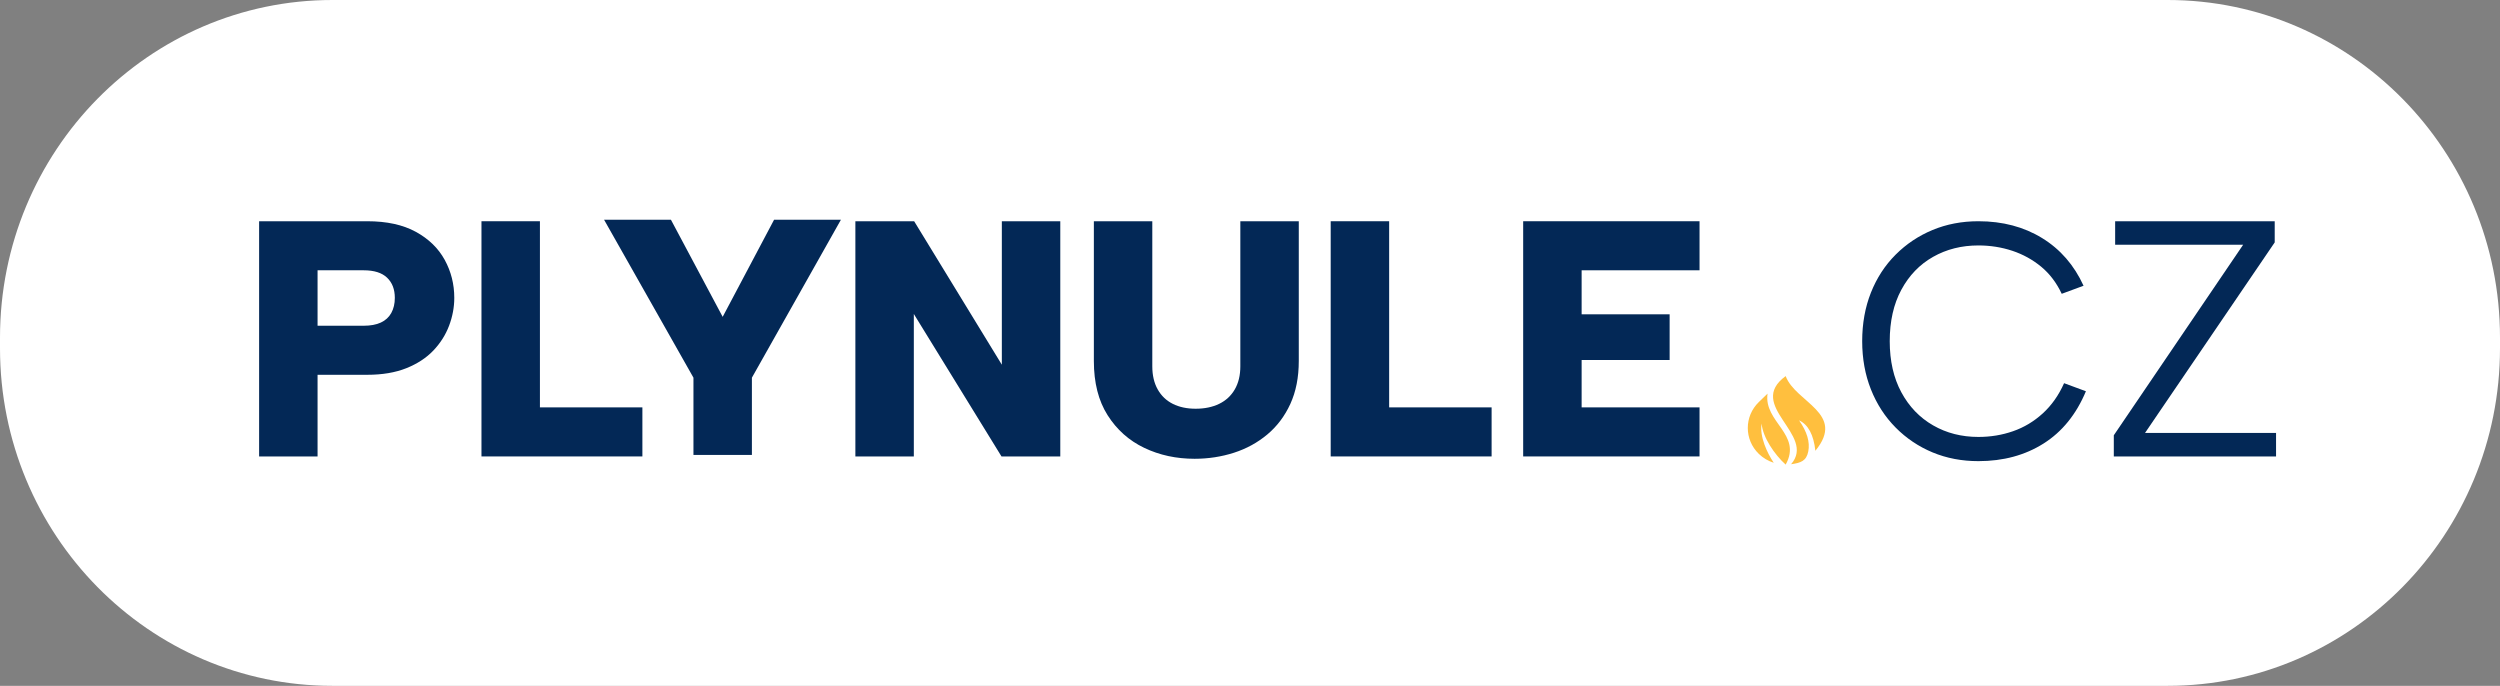
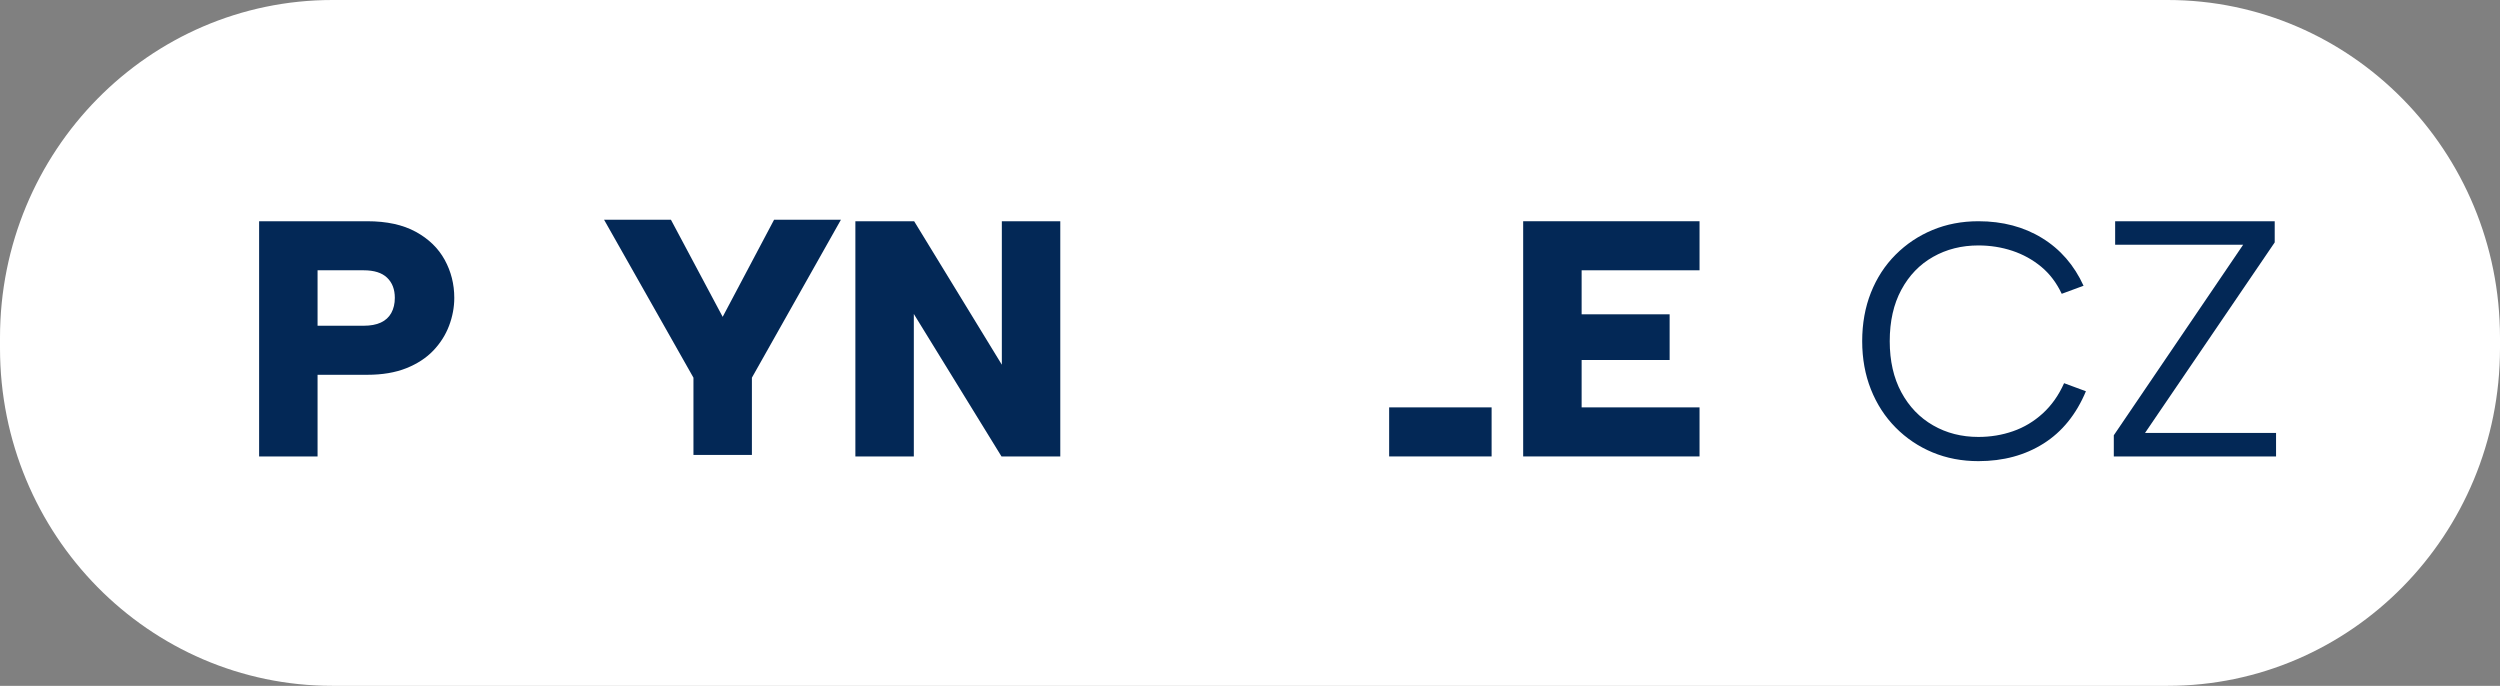
<svg xmlns="http://www.w3.org/2000/svg" width="226" height="62" viewBox="0 0 226 62" fill="none">
  <rect x="0" y="0" width="226" height="62" fill="#808080" stroke="none" />
  <g clip-path="url(#clip0_51_220)">
    <path d="M195.946 0H30.054C13.456 0 0 13.667 0 30.526V31.474C0 48.333 13.456 62 30.054 62H195.946C212.544 62 226 48.333 226 31.474V30.526C226 13.667 212.544 0 195.946 0Z" fill="white" />
    <path d="M41.067 26.926C41.067 27.776 40.91 28.616 40.596 29.447C40.282 30.277 39.806 31.026 39.169 31.694C38.531 32.361 37.717 32.892 36.725 33.288C35.732 33.683 34.558 33.881 33.202 33.881H28.708V41.262H23.424V20H33.202C34.964 20 36.425 20.319 37.59 20.957C38.754 21.594 39.625 22.44 40.202 23.492C40.779 24.546 41.067 25.69 41.067 26.926ZM32.868 29.447C33.495 29.447 34.016 29.351 34.431 29.158C34.846 28.965 35.16 28.676 35.373 28.293C35.585 27.907 35.692 27.452 35.692 26.926C35.692 26.157 35.459 25.549 34.993 25.104C34.528 24.657 33.819 24.434 32.868 24.434H28.708V29.447H32.868Z" fill="#032856" />
-     <path d="M48.809 20V36.827H58.072V41.262H43.525V20H48.809Z" fill="#032856" />
    <path d="M69.976 19.866H76.019L67.972 34.142V41.127H62.688V34.142L54.609 19.866H60.653L65.33 28.643L69.976 19.866Z" fill="#032856" />
    <path d="M95.85 20V41.262H90.535L82.61 28.384V41.262H77.326V20H82.639L90.566 32.969V20H95.85Z" fill="#032856" />
-     <path d="M98.885 20H104.168V33.122C104.168 33.931 104.332 34.625 104.655 35.201C104.979 35.779 105.434 36.214 106.022 36.509C106.608 36.803 107.297 36.949 108.086 36.949C108.896 36.949 109.605 36.803 110.211 36.509C110.819 36.214 111.291 35.779 111.625 35.201C111.958 34.625 112.126 33.931 112.126 33.122V20H117.41V32.635C117.41 34.114 117.155 35.404 116.649 36.509C116.145 37.611 115.45 38.533 114.57 39.272C113.688 40.011 112.682 40.562 111.548 40.928C110.414 41.291 109.23 41.474 107.994 41.474C106.336 41.474 104.816 41.145 103.439 40.486C102.063 39.828 100.961 38.847 100.13 37.539C99.3 36.234 98.885 34.6 98.885 32.635V20Z" fill="#032856" />
-     <path d="M125.579 20V36.827H134.841V41.262H120.295V20H125.579Z" fill="#032856" />
+     <path d="M125.579 20V36.827H134.841V41.262H120.295H125.579Z" fill="#032856" />
    <path d="M153.638 24.434H142.979V28.414H150.934V32.544H142.979V36.827H153.638V41.262H137.695V20H153.638V24.434Z" fill="#032856" />
    <path d="M168.342 30.843C168.342 29.244 168.605 27.781 169.131 26.454C169.658 25.129 170.402 23.984 171.363 23.023C172.324 22.061 173.438 21.317 174.703 20.791C175.968 20.265 177.35 20 178.849 20C181.036 20 182.954 20.507 184.603 21.52C186.253 22.531 187.503 23.97 188.353 25.831L186.38 26.56C185.914 25.569 185.296 24.753 184.528 24.115C183.758 23.478 182.888 22.998 181.916 22.672C180.944 22.351 179.921 22.188 178.849 22.188C177.33 22.188 175.963 22.531 174.749 23.221C173.534 23.908 172.578 24.901 171.88 26.197C171.181 27.492 170.832 29.041 170.832 30.843C170.832 32.626 171.181 34.165 171.88 35.461C172.578 36.756 173.534 37.752 174.749 38.451C175.963 39.151 177.33 39.499 178.849 39.499C179.942 39.499 180.984 39.329 181.976 38.983C182.968 38.639 183.864 38.103 184.664 37.374C185.463 36.645 186.107 35.733 186.593 34.64L188.566 35.369C187.696 37.455 186.421 39.03 184.74 40.093C183.06 41.155 181.096 41.687 178.849 41.687C177.35 41.687 175.968 41.422 174.703 40.896C173.438 40.369 172.324 39.62 171.363 38.649C170.402 37.678 169.658 36.528 169.131 35.201C168.605 33.876 168.342 32.423 168.342 30.843Z" fill="#032856" />
    <path d="M205.634 21.913L193.911 39.136H205.755V41.262H191.088V39.349L202.78 22.126H191.209V20H205.634V21.913Z" fill="#032856" />
-     <path fill-rule="evenodd" clip-rule="evenodd" d="M161.915 41.966C162.798 41.844 163.299 41.67 163.469 40.804C163.634 39.964 163.357 39.029 162.636 38C163.462 38.385 163.952 39.302 164.109 40.751C166.903 37.349 162.316 36.393 161.424 34C157.774 36.666 164.234 39.288 161.915 41.966ZM160.346 41.834C159.754 40.959 159.046 39.446 159.252 38.292C159.352 39.529 160.42 41.097 161.424 42C162.95 39.266 159.415 38.159 159.787 35.583L159 36.344C157.667 37.634 157.667 39.743 159 41.033C159.39 41.41 159.853 41.677 160.346 41.834Z" fill="#FFBF3E" />
  </g>
  <defs>
    <clipPath id="clip0_51_220">
      <rect width="226" height="62" fill="white" />
    </clipPath>
  </defs>
</svg>